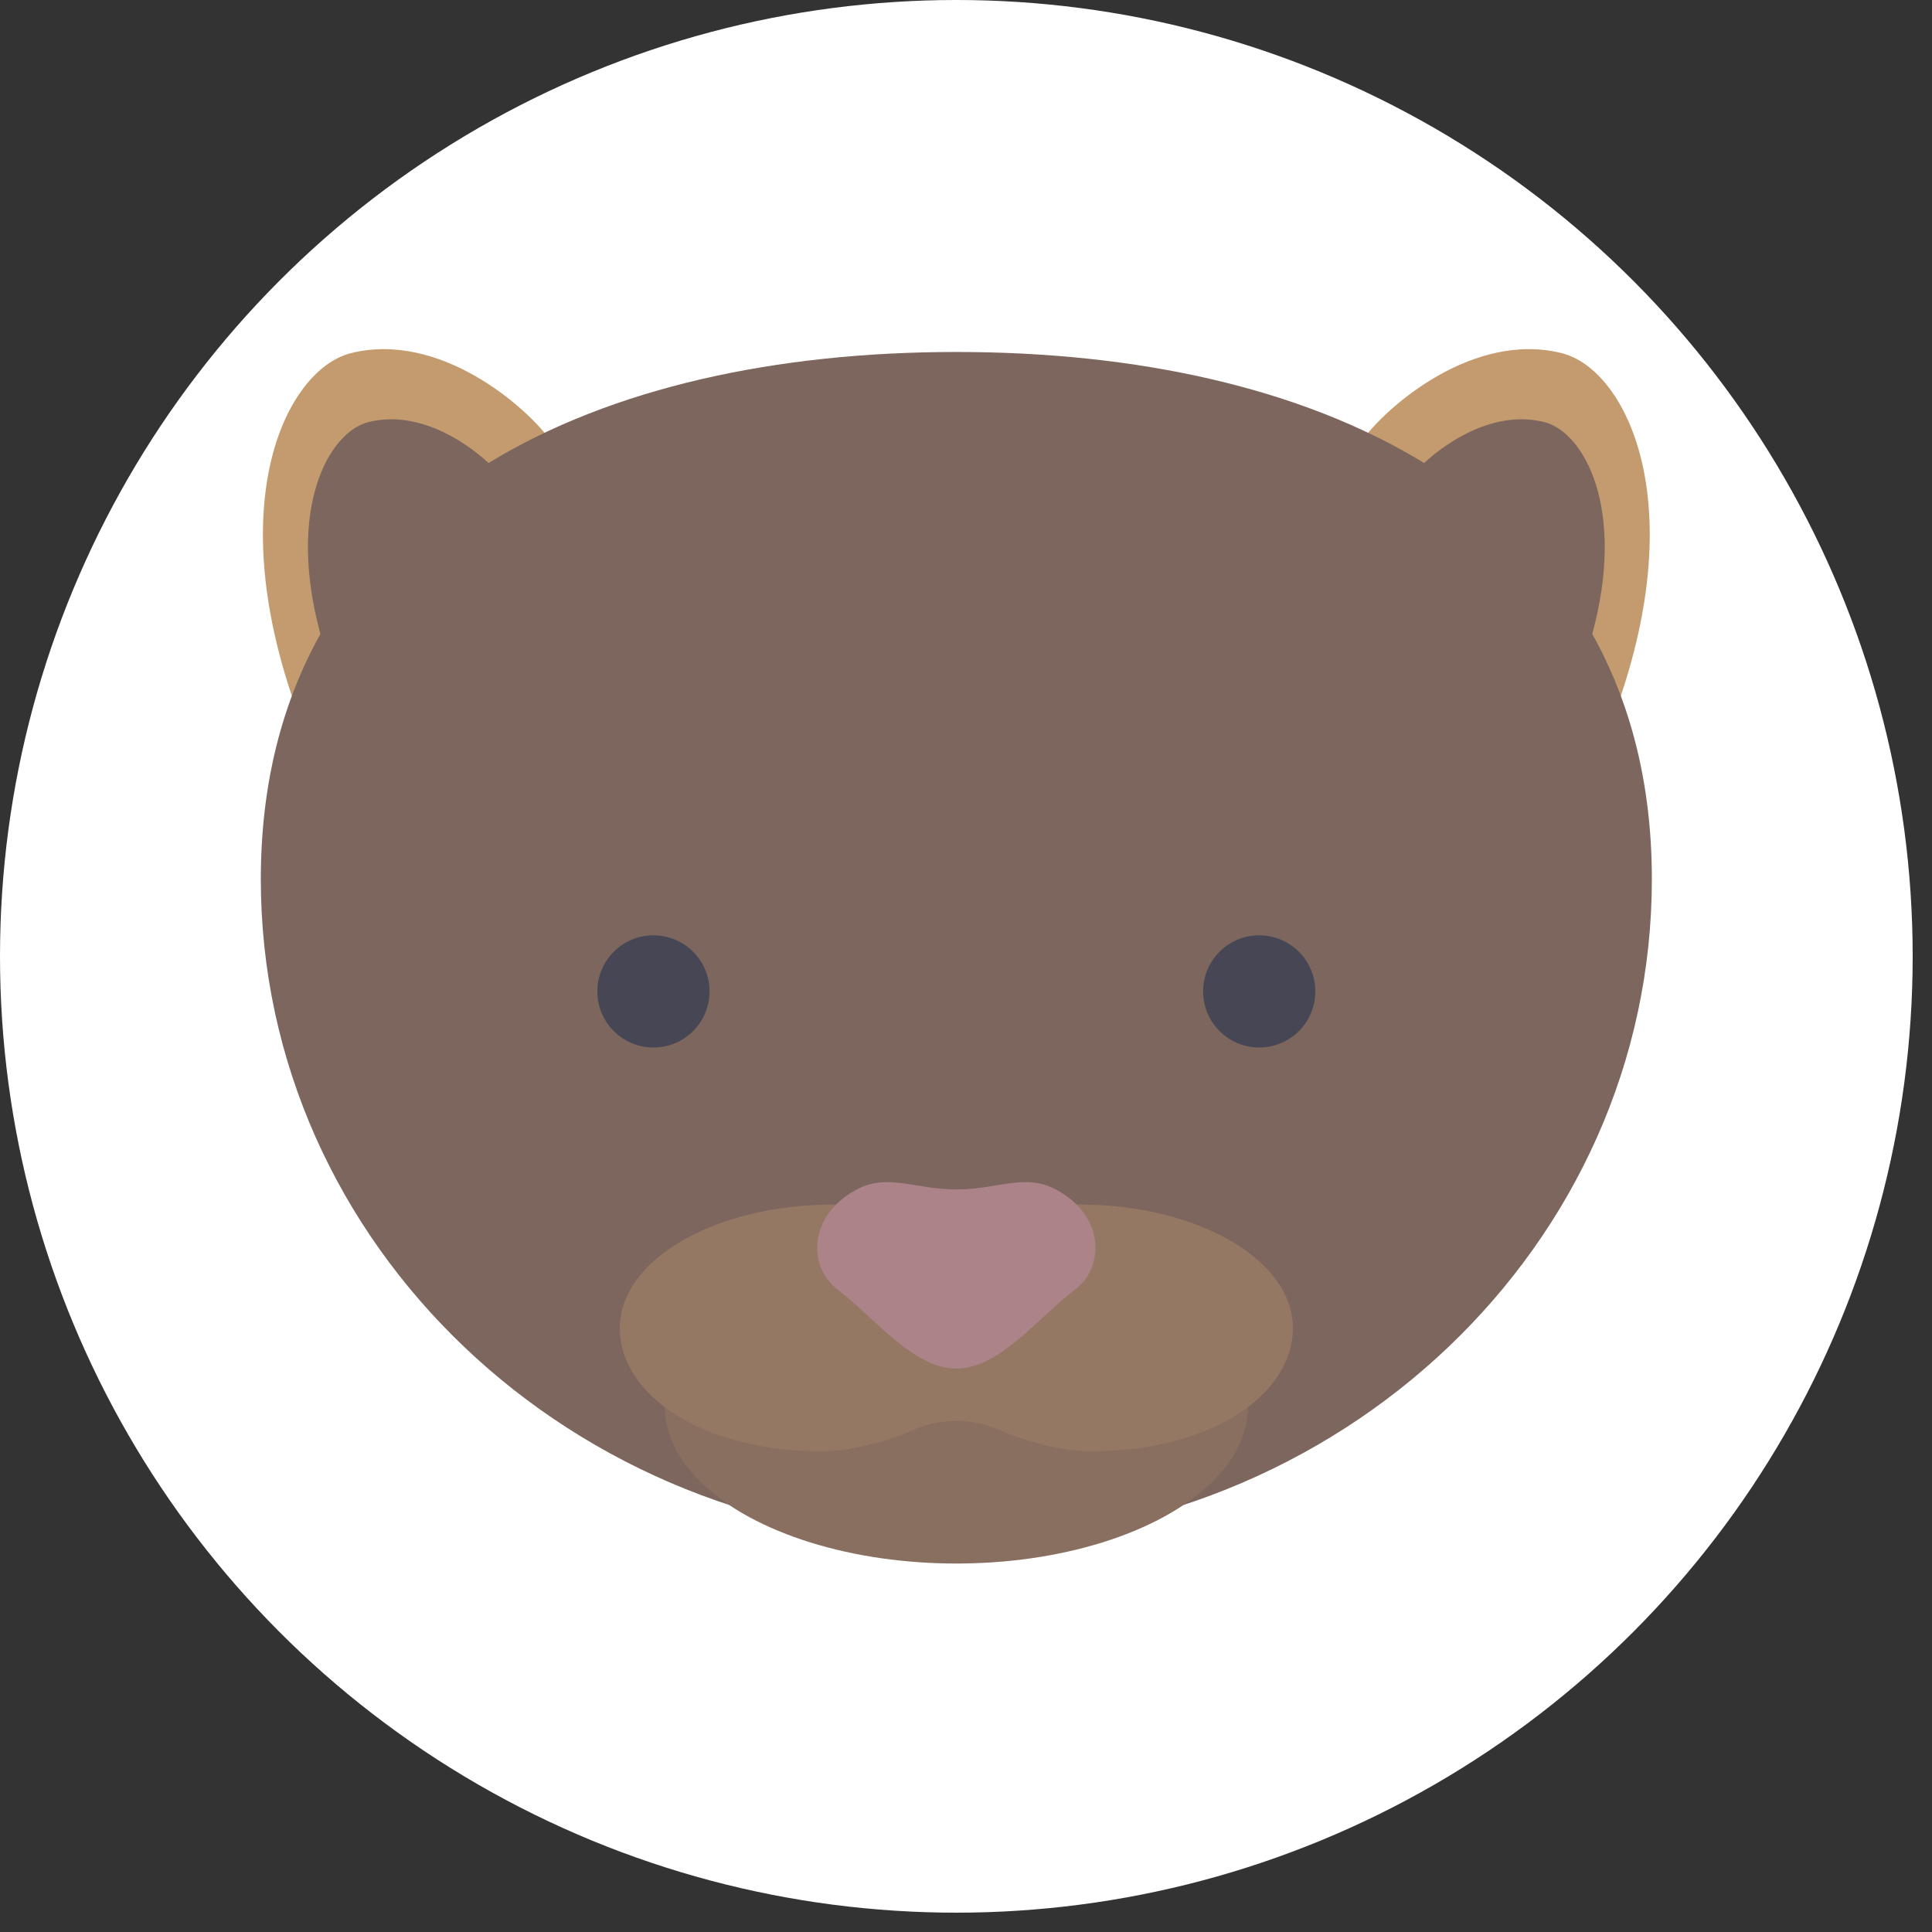
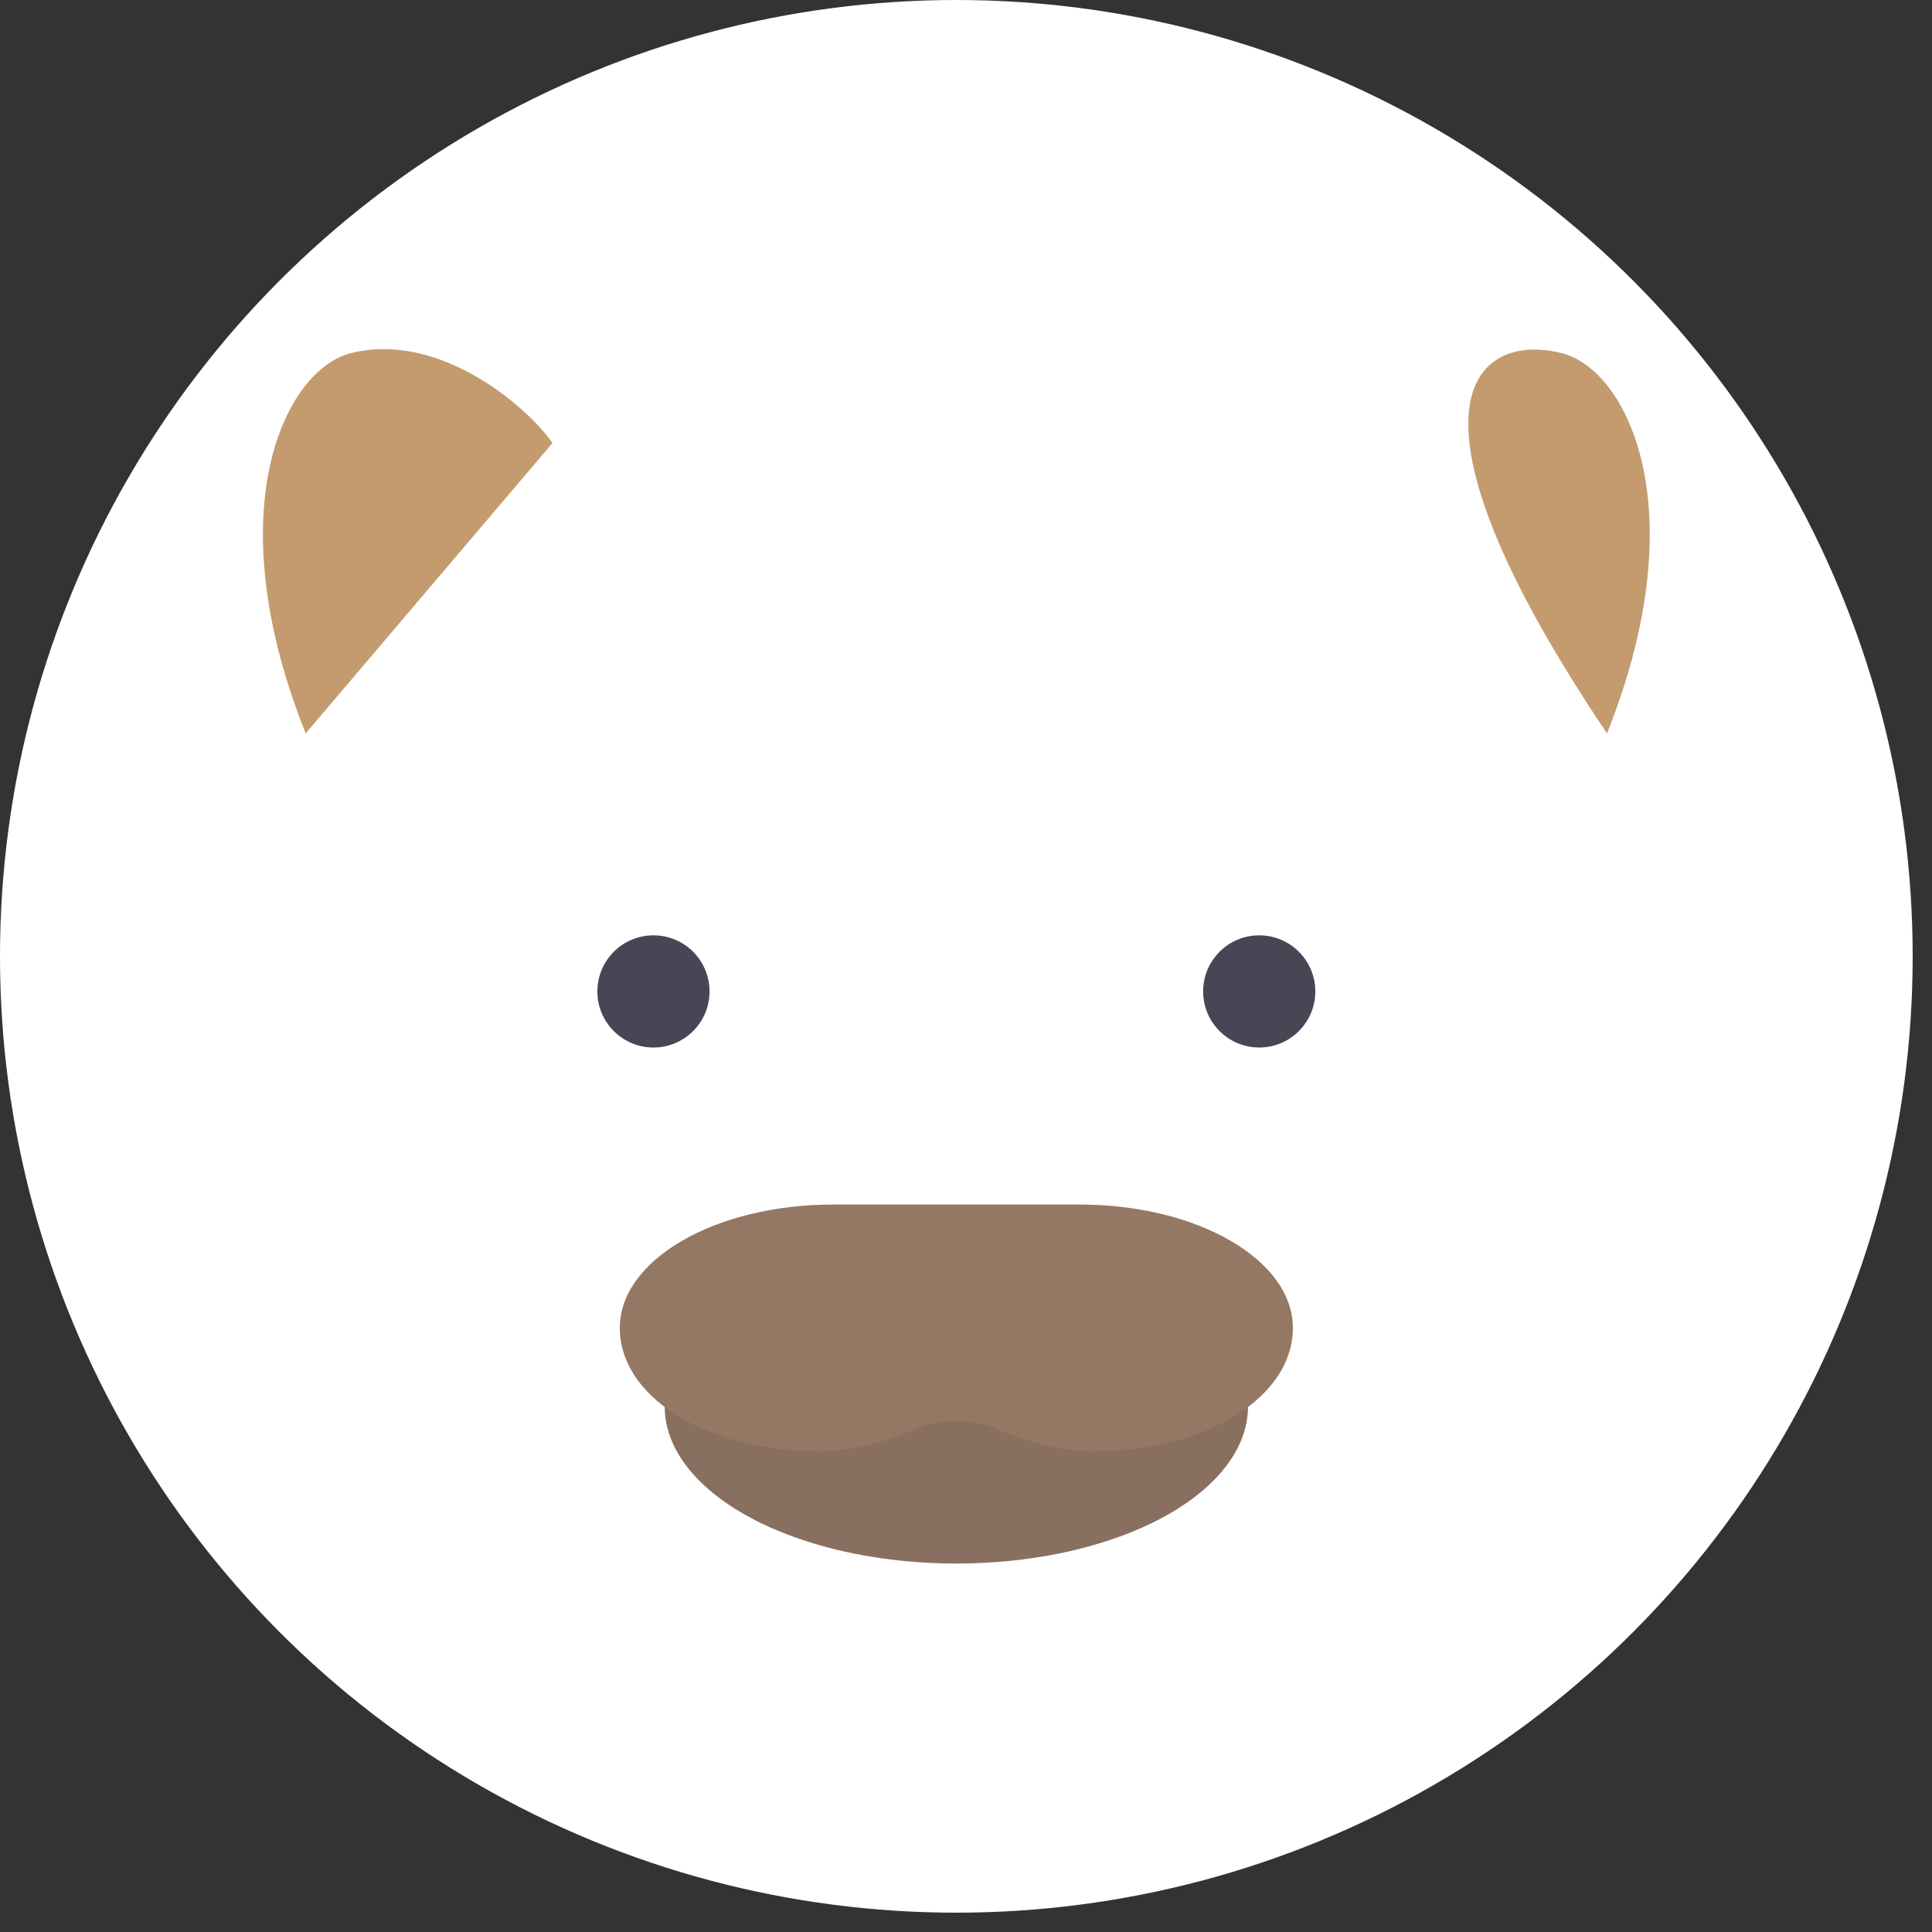
<svg xmlns="http://www.w3.org/2000/svg" version="1.1" id="Layer_1" x="0px" y="0px" viewBox="0 0 512.001 512.001" style="enable-background:new 0 0 512.001 512.001;" xml:space="preserve">
  <rect x="0" y="0" width="512.001" height="512.001" fill="#333333" stroke="none" />
  <g transform="scale(0.72) translate(96, 96)">
    <circle cx="256" cy="256" r="352" fill="white" />
    <g>
      <path style="fill:#C39B6E;" d="M33.032,34.024C9.028,40.153-16.516,91.359,16.516,173.94l90.839-106.883   C97.72,53.293,65.376,25.766,33.032,34.024z" />
-       <path style="fill:#C39B6E;" d="M478.969,34.024c24.004,6.129,49.548,57.335,16.516,139.916L404.646,67.057   C414.28,53.293,446.624,25.766,478.969,34.024z" />
+       <path style="fill:#C39B6E;" d="M478.969,34.024c24.004,6.129,49.548,57.335,16.516,139.916C414.28,53.293,446.624,25.766,478.969,34.024z" />
    </g>
-     <path style="fill:#7C665D;" d="M490.063,137.346c12.515-46.016-2.936-74.226-17.613-77.974c-17.124-4.372-34.22,5.787-44.267,15.045  c-45.468-27.775-105.881-40.865-172.182-40.865S129.286,46.643,83.818,74.419C73.771,65.16,56.676,55.001,39.551,59.373  C24.873,63.121,9.422,91.33,21.938,137.347C7.874,162.522,0,192.489,0,227.617c0,134.544,114.615,243.613,256.001,243.613  s256.001-109.07,256.001-243.613C512,192.489,504.126,162.522,490.063,137.346z" />
    <ellipse style="fill:#896F60;" cx="256.001" cy="421.686" rx="107.355" ry="57.807" />
    <path style="fill:#957863;" d="M301.42,347.36c-16.946,0-73.893,0-90.839,0c-43.328,0-78.452,20.335-78.452,45.419  c0,25.085,30.995,45.419,74.323,45.419c10.382,0,24.407-3.698,33.464-7.779c10.114-4.557,22.054-4.557,32.168,0  c9.057,4.081,23.081,7.779,33.464,7.779c43.328,0,74.323-20.335,74.323-45.419C379.871,367.694,344.747,347.36,301.42,347.36z" />
-     <path style="fill:#AB8389;" d="M256.001,341.795c15.263,0,25.268-6.06,36.631,0c18.315,9.768,17.705,28.694,7.326,36.631  c-13.988,10.697-28.084,29.305-43.957,29.305s-29.969-18.608-43.957-29.305c-10.378-7.937-10.989-26.863,7.326-36.631  C230.733,335.734,240.738,341.795,256.001,341.795z" />
    <g>
      <circle style="fill:#464655;" cx="144.516" cy="268.912" r="20.645" />
      <circle style="fill:#464655;" cx="367.485" cy="268.912" r="20.645" />
    </g>
    <g>
</g>
    <g>
</g>
    <g>
</g>
    <g>
</g>
    <g>
</g>
    <g>
</g>
    <g>
</g>
    <g>
</g>
    <g>
</g>
    <g>
</g>
    <g>
</g>
    <g>
</g>
    <g>
</g>
    <g>
</g>
    <g>
</g>
  </g>
</svg>